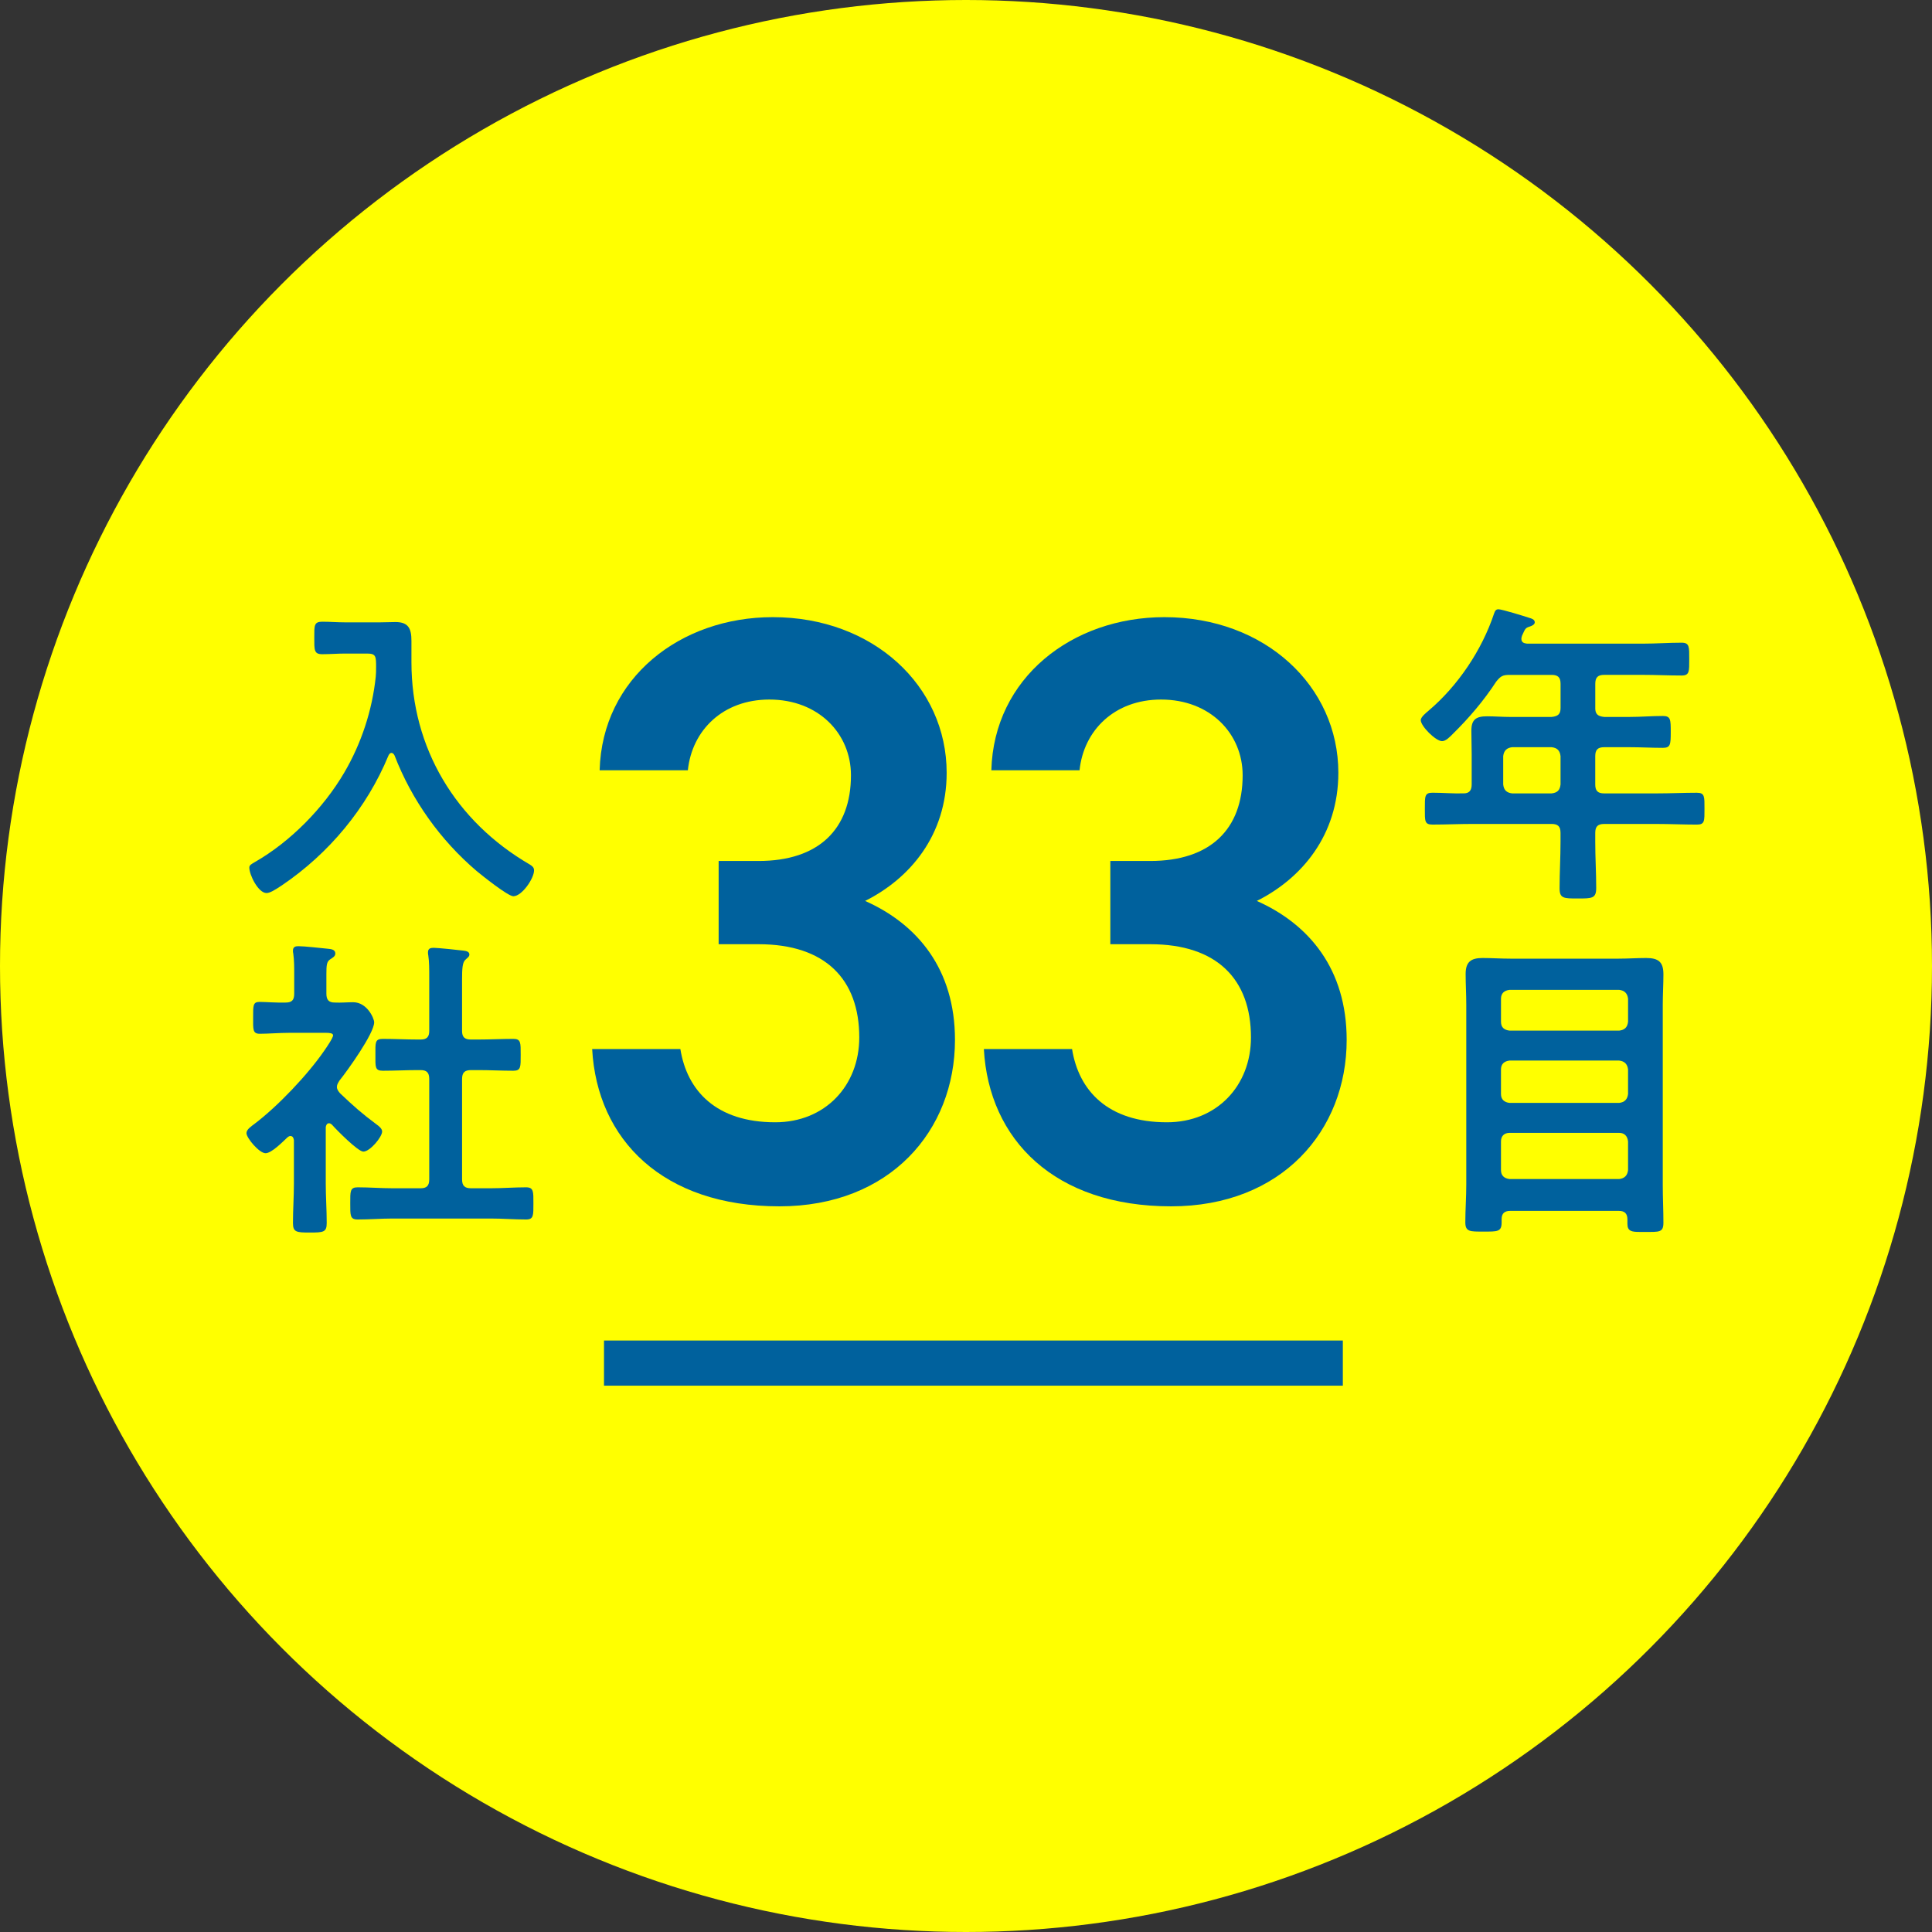
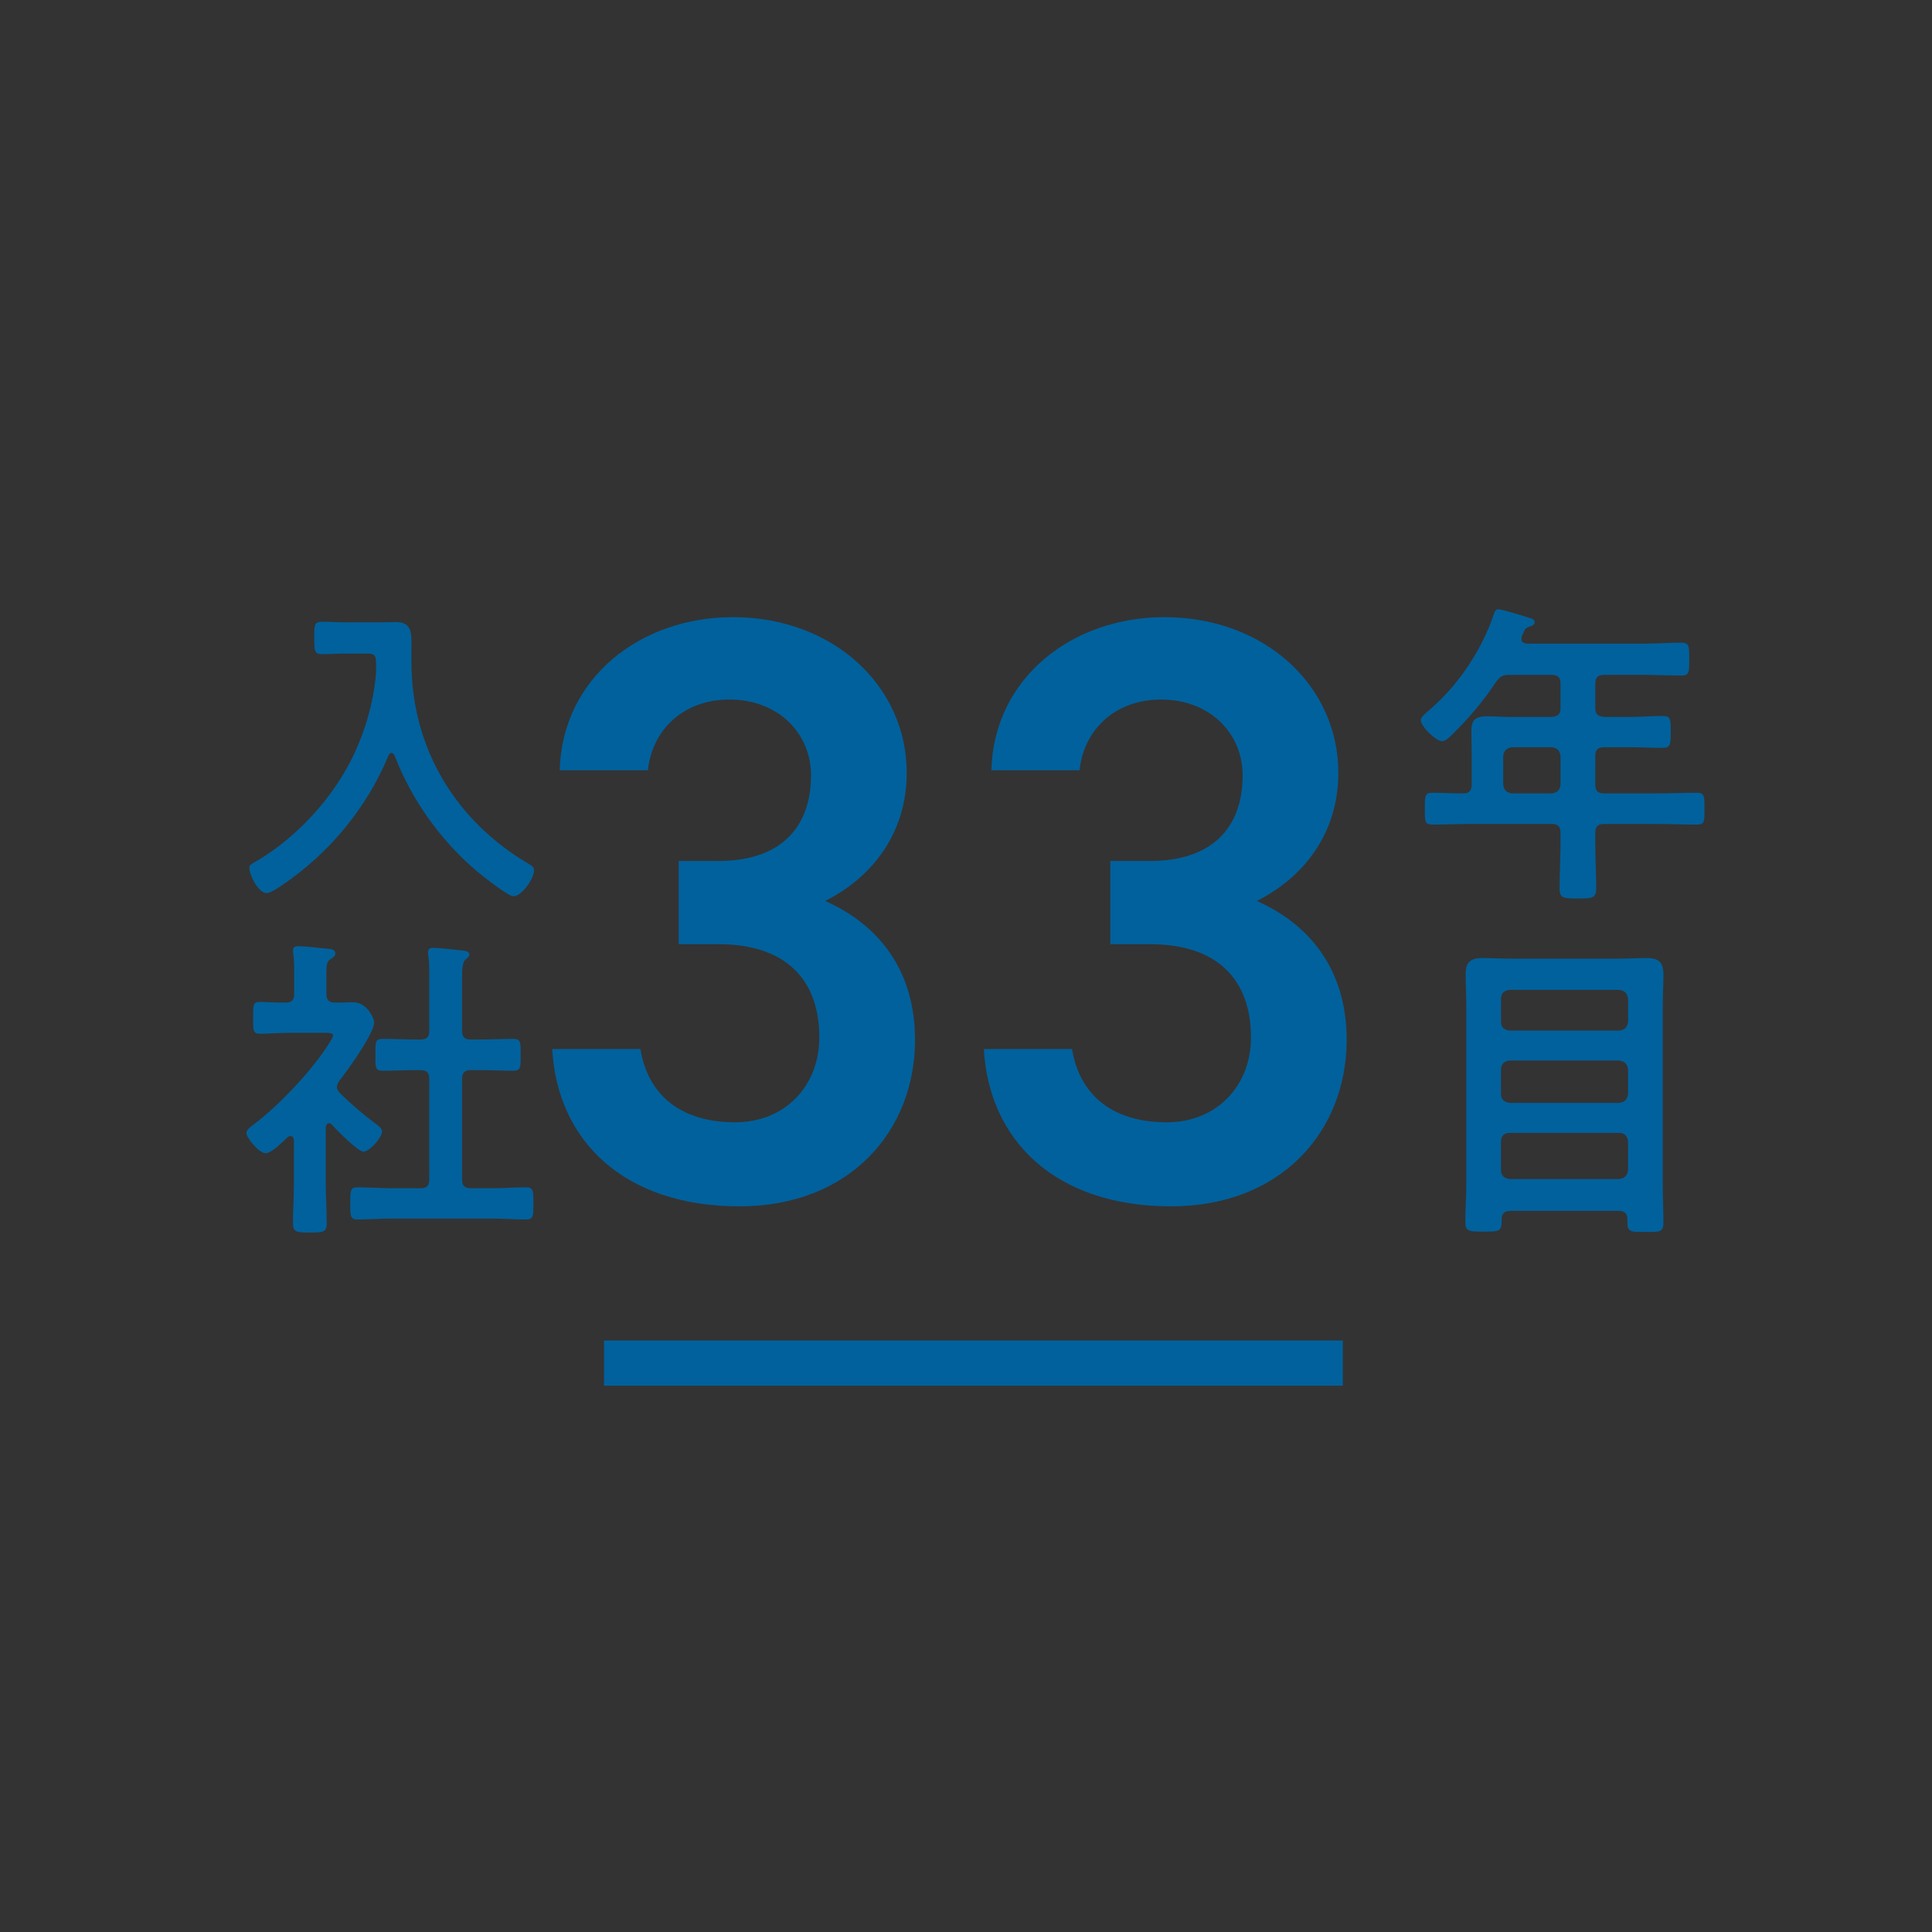
<svg xmlns="http://www.w3.org/2000/svg" id="b" viewBox="0 0 145.6 145.6">
  <rect x="0" y="0" width="145.6" height="145.6" fill="#333333" stroke="none" />
  <defs>
    <style>.d{fill:#00619d;}.e{fill:#ff0;}</style>
  </defs>
  <g id="c">
-     <circle class="e" cx="72.8" cy="72.8" r="72.8" />
-     <path class="d" d="M54.159,64.885h3.01c4.516,0,6.961-2.383,6.961-6.459,0-3.136-2.445-5.707-6.146-5.707-3.513,0-5.833,2.32-6.146,5.33h-6.648c.188-6.961,6.084-11.539,13.045-11.539,7.588,0,13.107,5.205,13.107,11.728,0,4.703-2.76,7.965-6.146,9.658,3.951,1.756,6.773,5.143,6.773,10.473,0,6.836-4.893,12.543-13.232,12.543-8.78,0-13.734-5.018-14.111-11.853h6.648c.501,3.136,2.696,5.519,7.148,5.519,3.764,0,6.334-2.76,6.334-6.396,0-4.391-2.57-7.024-7.588-7.024h-3.01v-6.271Z" />
+     <path class="d" d="M54.159,64.885c4.516,0,6.961-2.383,6.961-6.459,0-3.136-2.445-5.707-6.146-5.707-3.513,0-5.833,2.32-6.146,5.33h-6.648c.188-6.961,6.084-11.539,13.045-11.539,7.588,0,13.107,5.205,13.107,11.728,0,4.703-2.76,7.965-6.146,9.658,3.951,1.756,6.773,5.143,6.773,10.473,0,6.836-4.893,12.543-13.232,12.543-8.78,0-13.734-5.018-14.111-11.853h6.648c.501,3.136,2.696,5.519,7.148,5.519,3.764,0,6.334-2.76,6.334-6.396,0-4.391-2.57-7.024-7.588-7.024h-3.01v-6.271Z" />
    <path class="d" d="M83.677,64.885h3.01c4.516,0,6.962-2.383,6.962-6.459,0-3.136-2.446-5.707-6.146-5.707-3.513,0-5.833,2.32-6.146,5.33h-6.647c.188-6.961,6.083-11.539,13.044-11.539,7.589,0,13.107,5.205,13.107,11.728,0,4.703-2.76,7.965-6.146,9.658,3.951,1.756,6.773,5.143,6.773,10.473,0,6.836-4.892,12.543-13.232,12.543-8.779,0-13.734-5.018-14.11-11.853h6.647c.502,3.136,2.697,5.519,7.149,5.519,3.763,0,6.334-2.76,6.334-6.396,0-4.391-2.571-7.024-7.589-7.024h-3.01v-6.271Z" />
    <rect class="d" x="45.519" y="101.025" width="55.68" height="3.402" />
    <path class="d" d="M28.343,50.31c0-.84,0-1.056-.673-1.056h-1.656c-.575,0-1.151.048-1.728.048-.625,0-.601-.312-.601-1.248,0-.912-.024-1.2.601-1.2.552,0,1.152.048,1.728.048h2.616c.408,0,.793-.023,1.176-.023.984,0,1.201.504,1.201,1.416v1.607c0,6.48,3.336,12.001,8.904,15.241.191.12.336.217.336.456,0,.601-.912,1.944-1.561,1.944-.408,0-2.352-1.56-2.76-1.896-2.736-2.328-4.896-5.353-6.192-8.713-.048-.097-.12-.192-.24-.192-.096,0-.168.096-.216.192-1.633,3.96-4.488,7.393-8.041,9.793-.576.384-.912.575-1.152.575-.623,0-1.296-1.367-1.296-1.92,0-.191.169-.264.408-.408,2.688-1.536,5.185-4.08,6.745-6.744,1.295-2.208,2.111-4.704,2.375-7.225.025-.24.025-.456.025-.696Z" />
    <path class="d" d="M24.79,84.653c-.168,0-.217.168-.24.288v4.249c0,.983.072,1.968.072,2.976,0,.696-.24.721-1.272.721-1.008,0-1.272-.024-1.272-.721,0-.983.072-1.992.072-2.976v-3.265c-.023-.144-.072-.312-.264-.312-.096,0-.145.048-.217.096-.359.336-1.199,1.2-1.656,1.2-.479,0-1.439-1.152-1.439-1.513,0-.288.385-.527.6-.695,1.752-1.32,4.033-3.721,5.281-5.545.119-.168.648-.936.648-1.128,0-.168-.265-.192-.553-.192h-2.713c-.768,0-1.655.072-2.256.072-.552,0-.504-.336-.504-1.225,0-.888-.023-1.176.48-1.176.455,0,1.344.072,1.968.048.479,0,.647-.191.647-.672v-1.488c0-.504,0-1.032-.071-1.536-.024-.071-.024-.144-.024-.216,0-.288.192-.336.408-.336.456,0,1.729.144,2.209.192.239.023.576.048.576.359,0,.217-.193.312-.408.456-.24.168-.265.433-.265,1.104v1.464c0,.456.168.672.624.672.48.024.936-.023,1.393-.023,1.056,0,1.584,1.224,1.584,1.512,0,.84-2.016,3.648-2.616,4.393-.097.168-.192.288-.192.48,0,.191.12.336.24.479.984.937,1.656,1.536,2.76,2.353.168.12.408.312.408.527,0,.408-.912,1.513-1.416,1.513-.408,0-2.04-1.656-2.376-2.04-.072-.048-.12-.097-.216-.097ZM36.047,78.341c.864,0,1.752-.048,2.64-.048.576,0,.553.288.553,1.2s.023,1.2-.553,1.2c-.888,0-1.752-.048-2.64-.048h-.552c-.48,0-.672.192-.672.672v7.561c0,.48.191.672.672.672h1.488c.888,0,1.775-.071,2.664-.071.576,0,.552.336.552,1.2,0,.912.024,1.224-.552,1.224-.889,0-1.776-.072-2.664-.072h-7.393c-.865,0-1.753.072-2.641.072-.576,0-.553-.312-.553-1.224,0-.889-.023-1.2.553-1.2.888,0,1.775.071,2.641.071h2.111c.456,0,.648-.191.648-.672v-7.561c0-.479-.192-.672-.648-.672h-.216c-.864,0-1.752.048-2.64.048-.601,0-.553-.288-.553-1.2s-.048-1.2.553-1.2c.888,0,1.775.048,2.64.048h.216c.456,0,.648-.191.648-.647v-4.032c0-.601,0-1.2-.072-1.656-.023-.097-.023-.168-.023-.24,0-.288.191-.336.432-.336.288,0,1.944.168,2.28.216.168.024.407.072.407.288,0,.168-.144.24-.287.384-.24.192-.264.696-.264,1.513v3.864c0,.456.191.647.672.647h.552Z" />
    <path class="d" d="M120.222,53.358c0,.456.192.624.672.672h1.92c.841,0,1.656-.072,2.496-.072.601,0,.601.264.601,1.225,0,.936-.024,1.176-.601,1.176-.84,0-1.655-.048-2.496-.048h-1.92c-.479,0-.672.191-.672.672v2.136c0,.48.192.673.672.673h3.961c1.008,0,2.016-.049,3.023-.049.601,0,.576.288.576,1.2,0,.937.024,1.2-.576,1.2-1.008,0-2.016-.048-3.023-.048h-3.961c-.479,0-.672.192-.672.672v.672c0,1.177.072,2.328.072,3.48,0,.792-.312.792-1.393.792-1.056,0-1.367,0-1.367-.768,0-1.177.071-2.328.071-3.505v-.672c0-.479-.192-.672-.672-.672h-5.952c-1.008,0-2.017.048-3.025.048-.6,0-.575-.264-.575-1.176,0-.96-.024-1.225.575-1.225.769,0,1.561.072,2.354.049.432,0,.6-.24.6-.673v-2.28c0-.6-.024-1.176-.024-1.775,0-.841.36-1.08,1.177-1.08.576,0,1.152.048,1.728.048h3.145c.479-.048.672-.216.672-.672v-1.824c0-.48-.192-.673-.672-.673h-3.169c-.527,0-.672.097-1.008.505-.936,1.439-2.064,2.76-3.288,3.96-.192.192-.504.528-.792.528-.48,0-1.607-1.128-1.607-1.584,0-.24.432-.576.6-.721,2.208-1.872,4.008-4.561,4.92-7.297.072-.216.145-.336.336-.336.265,0,1.969.528,2.328.648.168.048.408.12.408.336,0,.168-.216.264-.359.312-.385.119-.36.191-.601.695-.024.097-.048.145-.048.24,0,.264.191.336.432.36h8.713c.984,0,1.944-.072,2.929-.072.601,0,.575.312.575,1.248,0,.912.025,1.225-.575,1.225-.984,0-1.944-.049-2.929-.049h-2.904c-.479,0-.672.192-.672.673v1.824ZM113.957,56.311c-.407.048-.624.264-.672.672v2.136c.048.433.265.624.672.673h2.977c.433-.049.624-.24.672-.673v-2.136c-.048-.408-.239-.624-.672-.672h-2.977Z" />
    <path class="d" d="M122.646,91.903c0-.456-.215-.648-.647-.648h-8.185c-.432,0-.648.192-.648.624v.24c0,.721-.312.696-1.368.696-1.008,0-1.368.024-1.368-.696,0-.936.072-1.896.072-2.856v-13.537c0-.768-.048-1.56-.048-2.328,0-.912.407-1.2,1.272-1.2.695,0,1.392.049,2.111.049h8.137c.696,0,1.393-.049,2.088-.049.912,0,1.297.288,1.297,1.225,0,.768-.049,1.536-.049,2.304v13.586c0,.936.049,1.896.049,2.832,0,.744-.312.696-1.368.696h-.433c-.576,0-.912-.049-.912-.601v-.336ZM122.023,77.67c.408-.048.623-.24.672-.672v-1.729c-.049-.407-.264-.624-.672-.672h-8.258c-.407.048-.647.265-.647.672v1.729c0,.432.24.624.647.672h8.258ZM113.117,82.446c0,.408.24.624.647.672h8.258c.408-.048.623-.264.672-.672v-1.848c-.049-.408-.264-.624-.672-.672h-8.258c-.407.048-.647.264-.647.672v1.848ZM113.117,88.183c0,.408.24.624.647.673h8.258c.408-.049.623-.265.672-.673v-2.16c-.049-.407-.264-.647-.672-.647h-8.258c-.407,0-.647.24-.647.647v2.16Z" />
  </g>
</svg>